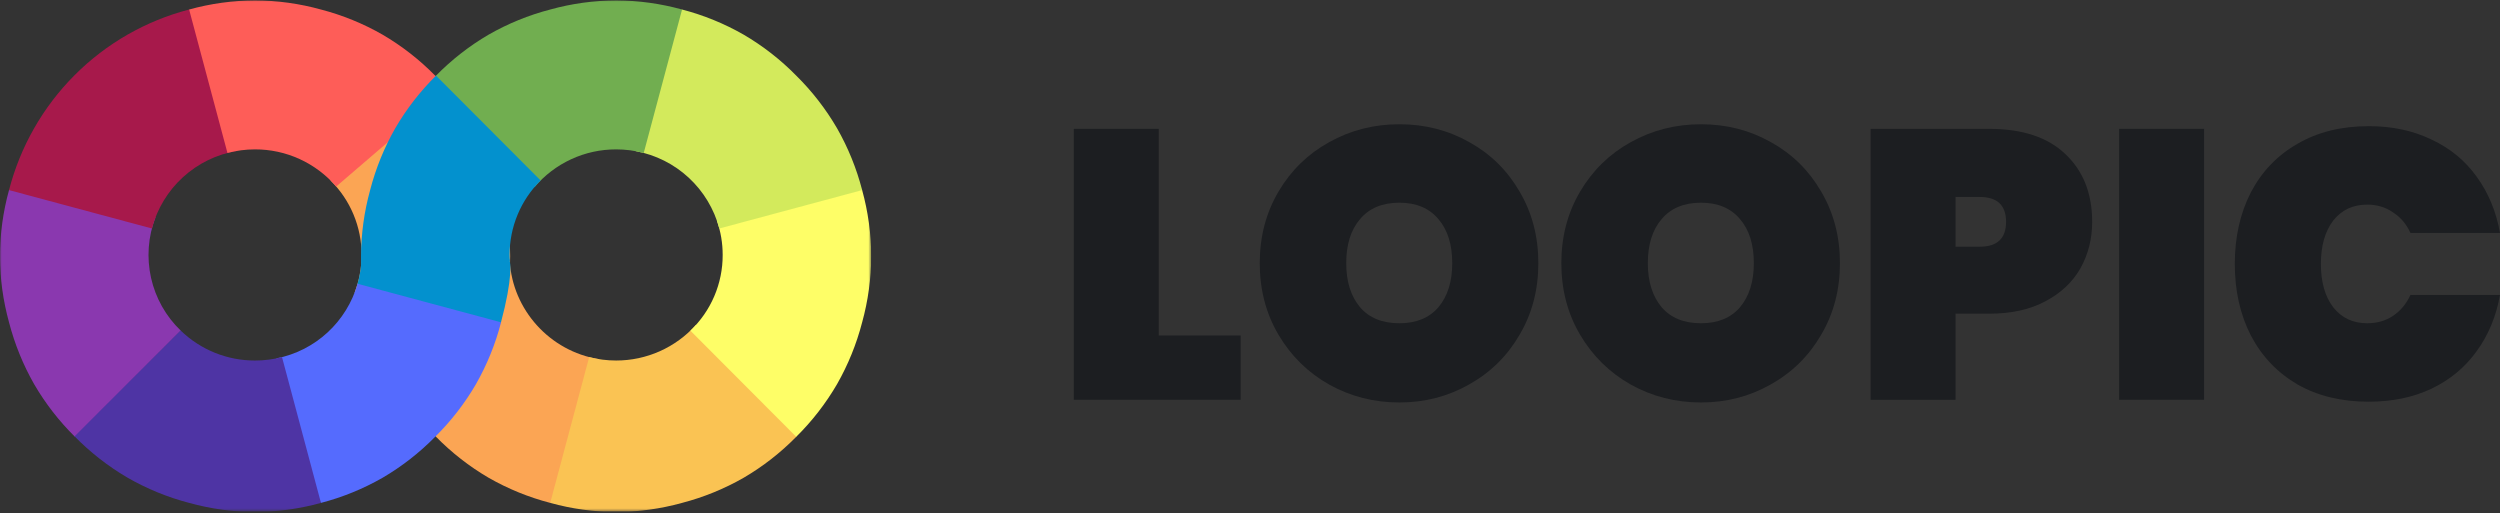
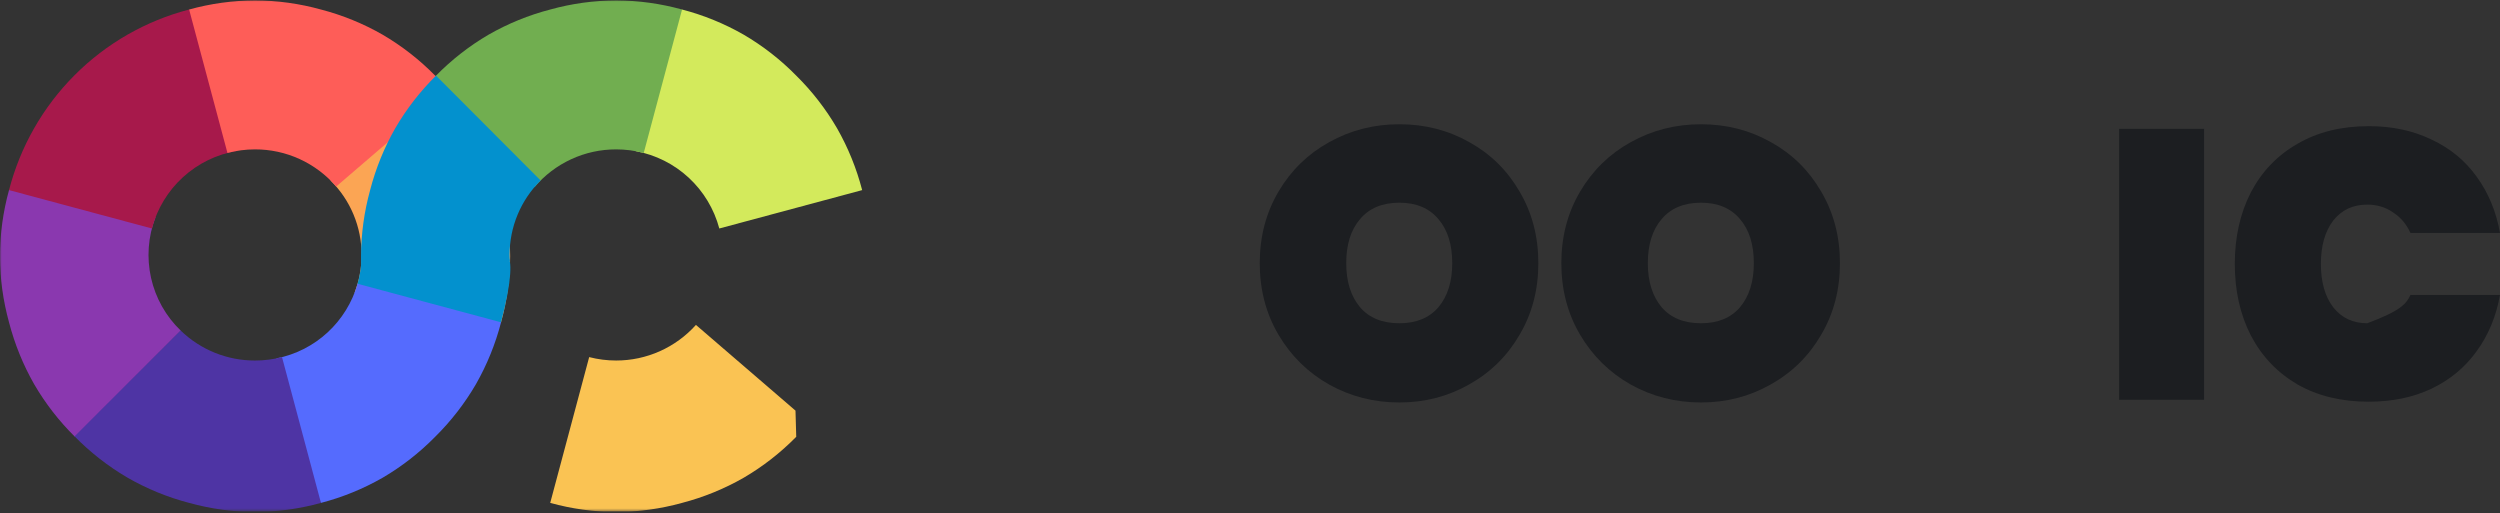
<svg xmlns="http://www.w3.org/2000/svg" width="750" height="154" viewBox="0 0 750 154" fill="none">
  <rect x="0" y="0" width="750" height="154" fill="#333333" stroke="none" />
  <g clip-path="url(#clip0_404_175)">
    <mask id="mask0_404_175" style="mask-type:luminance" maskUnits="userSpaceOnUse" x="0" y="0" width="262" height="154">
      <path d="M261.377 0H0V153.483H261.377V0Z" fill="white" />
    </mask>
    <g mask="url(#mask0_404_175)">
-       <path d="M165.065 150.866C158.595 149.182 152.377 146.645 146.573 143.321C140.8 139.943 135.5 135.812 130.811 131.036C126.452 126.665 121.916 118.556 117.338 106.935C113.945 98.152 111.026 89.193 108.592 80.096L152.928 78.215C153.728 92.93 164.953 105.345 179.619 107.734L172.934 147.257L165.065 150.865L165.065 150.866Z" fill="#FBA554" />
      <path d="M184.841 153.604C178.158 153.573 171.508 152.652 165.065 150.867L176.753 107.131C179.396 107.813 182.114 108.157 184.843 108.155C189.357 108.159 193.822 107.209 197.946 105.368C202.07 103.527 205.761 100.837 208.78 97.471L238.648 123.186L238.872 131.037C234.183 135.813 228.882 139.944 223.11 143.323C217.306 146.647 211.088 149.184 204.618 150.868C198.175 152.653 191.525 153.573 184.841 153.604Z" fill="#FAC353" />
-       <path d="M238.87 131.038L207.117 99.197C210.186 96.27 212.629 92.746 214.294 88.841C215.96 84.936 216.814 80.731 216.803 76.484C216.807 72.963 216.217 69.467 215.06 66.144L252.143 52.988L258.645 57.032C260.426 63.492 261.344 70.16 261.375 76.862C261.344 83.564 260.426 90.232 258.645 96.692C256.966 103.179 254.437 109.414 251.122 115.233C247.753 121.021 243.633 126.336 238.87 131.038Z" fill="#FEFE67" />
      <path d="M215.791 68.547C214.233 62.7 211.051 57.416 206.617 53.31C202.182 49.204 196.676 46.445 190.739 45.353L198.004 6.531L204.618 2.856C211.088 4.541 217.305 7.078 223.109 10.402C228.882 13.78 234.182 17.911 238.871 22.687C243.634 27.389 247.754 32.703 251.123 38.492C254.438 44.311 256.969 50.546 258.648 57.033L215.791 68.547Z" fill="#D3EA5C" />
      <path d="M160.376 56.109L130.665 30.909L130.813 22.686C135.502 17.91 140.802 13.778 146.575 10.4C152.379 7.077 158.597 4.54 165.066 2.856C171.508 1.071 178.158 0.15 184.842 0.119C191.526 0.15 198.176 1.071 204.618 2.856L193.119 45.887C190.418 45.173 187.636 44.812 184.843 44.814C180.191 44.805 175.594 45.81 171.369 47.76C167.144 49.711 163.393 52.559 160.376 56.108V56.109Z" fill="#71AE50" />
      <path d="M142.932 101.178L106.376 87.796C107.768 84.188 108.48 80.353 108.474 76.485C108.481 72.329 107.662 68.212 106.064 64.376C104.466 60.541 102.122 57.063 99.168 54.146L130.542 22.686C135.305 27.388 139.425 32.703 142.794 38.491C146.11 44.311 148.641 50.547 150.32 57.034C152.1 63.494 153.018 70.162 153.049 76.864C153.018 83.566 152.1 90.234 150.32 96.694L142.934 101.179L142.932 101.178Z" fill="#FBA554" />
      <path d="M150.235 96.947L107.195 85.383C107.986 82.697 108.414 79.917 108.467 77.117H152.464C153.352 78.065 153.88 83.307 150.235 96.947Z" fill="#0391CE" />
      <path d="M22.483 131.037C17.719 126.336 13.599 121.022 10.23 115.235C6.916 109.414 4.385 103.179 2.706 96.692C0.926 90.232 0.008 83.564 -0.023 76.862C0.008 70.16 0.926 63.491 2.706 57.031L11.201 51.31L46.649 65.178C44.424 70.967 43.958 77.286 45.308 83.339C46.659 89.393 49.766 94.91 54.238 99.196L22.483 131.037Z" fill="#8A38AF" />
      <path d="M45.565 68.548L2.707 57.033C6.078 43.992 12.864 32.093 22.364 22.567C31.864 13.041 43.732 6.236 56.737 2.856L64.656 7.755L71.092 45.269C65.055 46.277 59.437 49.009 54.91 53.138C50.382 57.267 47.139 62.617 45.567 68.547L45.565 68.548Z" fill="#A7194B" />
      <path d="M100.856 55.961C97.837 52.455 94.1 49.645 89.899 47.721C85.698 45.798 81.132 44.806 76.513 44.814C73.719 44.813 70.937 45.175 68.236 45.889L56.737 2.856C63.179 1.071 69.829 0.15 76.513 0.119C83.197 0.15 89.847 1.071 96.289 2.856C102.759 4.54 108.977 7.077 114.781 10.401C120.554 13.779 125.854 17.91 130.543 22.686L130.733 30.308L100.856 55.961Z" fill="#FE5D58" />
      <path d="M111.036 96.693C109.256 90.233 108.338 83.565 108.307 76.863C108.338 70.161 109.256 63.493 111.036 57.034C112.715 50.547 115.246 44.312 118.561 38.493C121.929 32.704 126.049 27.389 130.812 22.686L162.187 54.146C159.233 57.063 156.889 60.541 155.291 64.377C153.694 68.212 152.874 72.329 152.881 76.486C152.881 77.086 152.898 77.694 152.932 78.292L121.728 79.691L111.037 96.691L111.036 96.693Z" fill="#0391CE" />
      <path d="M96.289 150.868L90.112 141.674L82.944 107.514C88.66 106.387 93.956 103.701 98.248 99.751C102.54 95.801 105.662 90.74 107.27 85.126L150.318 96.694C148.639 103.181 146.109 109.416 142.794 115.235C139.425 121.024 135.305 126.339 130.542 131.04C125.853 135.816 120.552 139.947 114.78 143.326C108.976 146.65 102.758 149.187 96.288 150.871L96.289 150.868Z" fill="#556BFE" />
      <path d="M76.514 153.604C69.83 153.572 63.18 152.652 56.738 150.868C50.244 149.172 44.007 146.614 38.19 143.259C32.4 139.857 27.081 135.705 22.372 130.911L54.189 99.148C60.177 104.951 68.186 108.183 76.514 108.158C79.242 108.159 81.96 107.815 84.603 107.134L96.29 150.869C89.847 152.653 83.197 153.573 76.514 153.604Z" fill="#4E34A4" />
    </g>
  </g>
-   <path d="M670.438 79.18C670.438 71.144 672.045 63.987 675.259 57.711C678.551 51.435 683.22 46.575 689.266 43.13C695.313 39.609 702.431 37.849 710.62 37.849C717.662 37.849 723.938 39.189 729.449 41.867C735.036 44.47 739.552 48.182 742.996 53.004C746.517 57.826 748.852 63.451 750 69.881H723.135C721.91 67.202 720.15 65.135 717.853 63.681C715.634 62.15 713.07 61.385 710.161 61.385C705.875 61.385 702.469 62.992 699.943 66.207C697.494 69.421 696.269 73.746 696.269 79.18C696.269 84.614 697.494 88.939 699.943 92.153C702.469 95.368 705.875 96.975 710.161 96.975C713.07 96.975 715.634 96.248 717.853 94.794C720.15 93.263 721.91 91.159 723.135 88.48H750C748.852 94.909 746.517 100.535 742.996 105.357C739.552 110.178 735.036 113.929 729.449 116.608C723.938 119.21 717.662 120.511 710.62 120.511C702.431 120.511 695.313 118.789 689.266 115.345C683.22 111.824 678.551 106.926 675.259 100.649C672.045 94.373 670.438 87.217 670.438 79.18Z" fill="#1C1E21" />
+   <path d="M670.438 79.18C670.438 71.144 672.045 63.987 675.259 57.711C678.551 51.435 683.22 46.575 689.266 43.13C695.313 39.609 702.431 37.849 710.62 37.849C717.662 37.849 723.938 39.189 729.449 41.867C735.036 44.47 739.552 48.182 742.996 53.004C746.517 57.826 748.852 63.451 750 69.881H723.135C721.91 67.202 720.15 65.135 717.853 63.681C715.634 62.15 713.07 61.385 710.161 61.385C705.875 61.385 702.469 62.992 699.943 66.207C697.494 69.421 696.269 73.746 696.269 79.18C696.269 84.614 697.494 88.939 699.943 92.153C702.469 95.368 705.875 96.975 710.161 96.975C720.15 93.263 721.91 91.159 723.135 88.48H750C748.852 94.909 746.517 100.535 742.996 105.357C739.552 110.178 735.036 113.929 729.449 116.608C723.938 119.21 717.662 120.511 710.62 120.511C702.431 120.511 695.313 118.789 689.266 115.345C683.22 111.824 678.551 106.926 675.259 100.649C672.045 94.373 670.438 87.217 670.438 79.18Z" fill="#1C1E21" />
  <path d="M661.223 38.653V119.937H635.735V38.653H661.223Z" fill="#1C1E21" />
-   <path d="M627.651 66.551C627.651 71.679 626.465 76.348 624.092 80.558C621.72 84.691 618.199 87.982 613.53 90.431C608.938 92.881 603.35 94.105 596.768 94.105H586.665V119.937H561.177V38.653H596.768C606.718 38.653 614.334 41.179 619.615 46.23C624.972 51.282 627.651 58.056 627.651 66.551ZM593.898 74.014C599.179 74.014 601.819 71.526 601.819 66.551C601.819 61.576 599.179 59.089 593.898 59.089H586.665V74.014H593.898Z" fill="#1C1E21" />
  <path d="M510.307 120.741C502.654 120.741 495.612 118.942 489.183 115.345C482.83 111.748 477.778 106.773 474.028 100.42C470.278 94.067 468.402 86.911 468.402 78.951C468.402 70.991 470.278 63.834 474.028 57.482C477.778 51.129 482.83 46.192 489.183 42.671C495.612 39.074 502.654 37.275 510.307 37.275C517.961 37.275 524.965 39.074 531.317 42.671C537.67 46.192 542.683 51.129 546.357 57.482C550.108 63.834 551.983 70.991 551.983 78.951C551.983 86.911 550.108 94.067 546.357 100.42C542.683 106.773 537.632 111.748 531.203 115.345C524.85 118.942 517.885 120.741 510.307 120.741ZM510.307 96.976C515.359 96.976 519.262 95.368 522.018 92.154C524.773 88.863 526.151 84.462 526.151 78.951C526.151 73.364 524.773 68.963 522.018 65.748C519.262 62.457 515.359 60.811 510.307 60.811C505.179 60.811 501.238 62.457 498.482 65.748C495.727 68.963 494.349 73.364 494.349 78.951C494.349 84.462 495.727 88.863 498.482 92.154C501.238 95.368 505.179 96.976 510.307 96.976Z" fill="#1C1E21" />
  <path d="M419.828 120.741C412.174 120.741 405.132 118.942 398.703 115.345C392.35 111.748 387.299 106.773 383.548 100.42C379.798 94.067 377.923 86.911 377.923 78.951C377.923 70.991 379.798 63.834 383.548 57.482C387.299 51.129 392.35 46.192 398.703 42.671C405.132 39.074 412.174 37.275 419.828 37.275C427.482 37.275 434.485 39.074 440.838 42.671C447.191 46.192 452.204 51.129 455.878 57.482C459.628 63.834 461.503 70.991 461.503 78.951C461.503 86.911 459.628 94.067 455.878 100.42C452.204 106.773 447.152 111.748 440.723 115.345C434.37 118.942 427.405 120.741 419.828 120.741ZM419.828 96.976C424.88 96.976 428.783 95.368 431.538 92.154C434.294 88.863 435.672 84.462 435.672 78.951C435.672 73.364 434.294 68.963 431.538 65.748C428.783 62.457 424.88 60.811 419.828 60.811C414.7 60.811 410.758 62.457 408.003 65.748C405.247 68.963 403.87 73.364 403.87 78.951C403.87 84.462 405.247 88.863 408.003 92.154C410.758 95.368 414.7 96.976 419.828 96.976Z" fill="#1C1E21" />
-   <path d="M347.63 100.649H372.199V119.937H322.143V38.653H347.63V100.649Z" fill="#1C1E21" />
  <defs>
    <clipPath id="clip0_404_175">
      <rect width="261.377" height="153.483" fill="white" />
    </clipPath>
  </defs>
</svg>